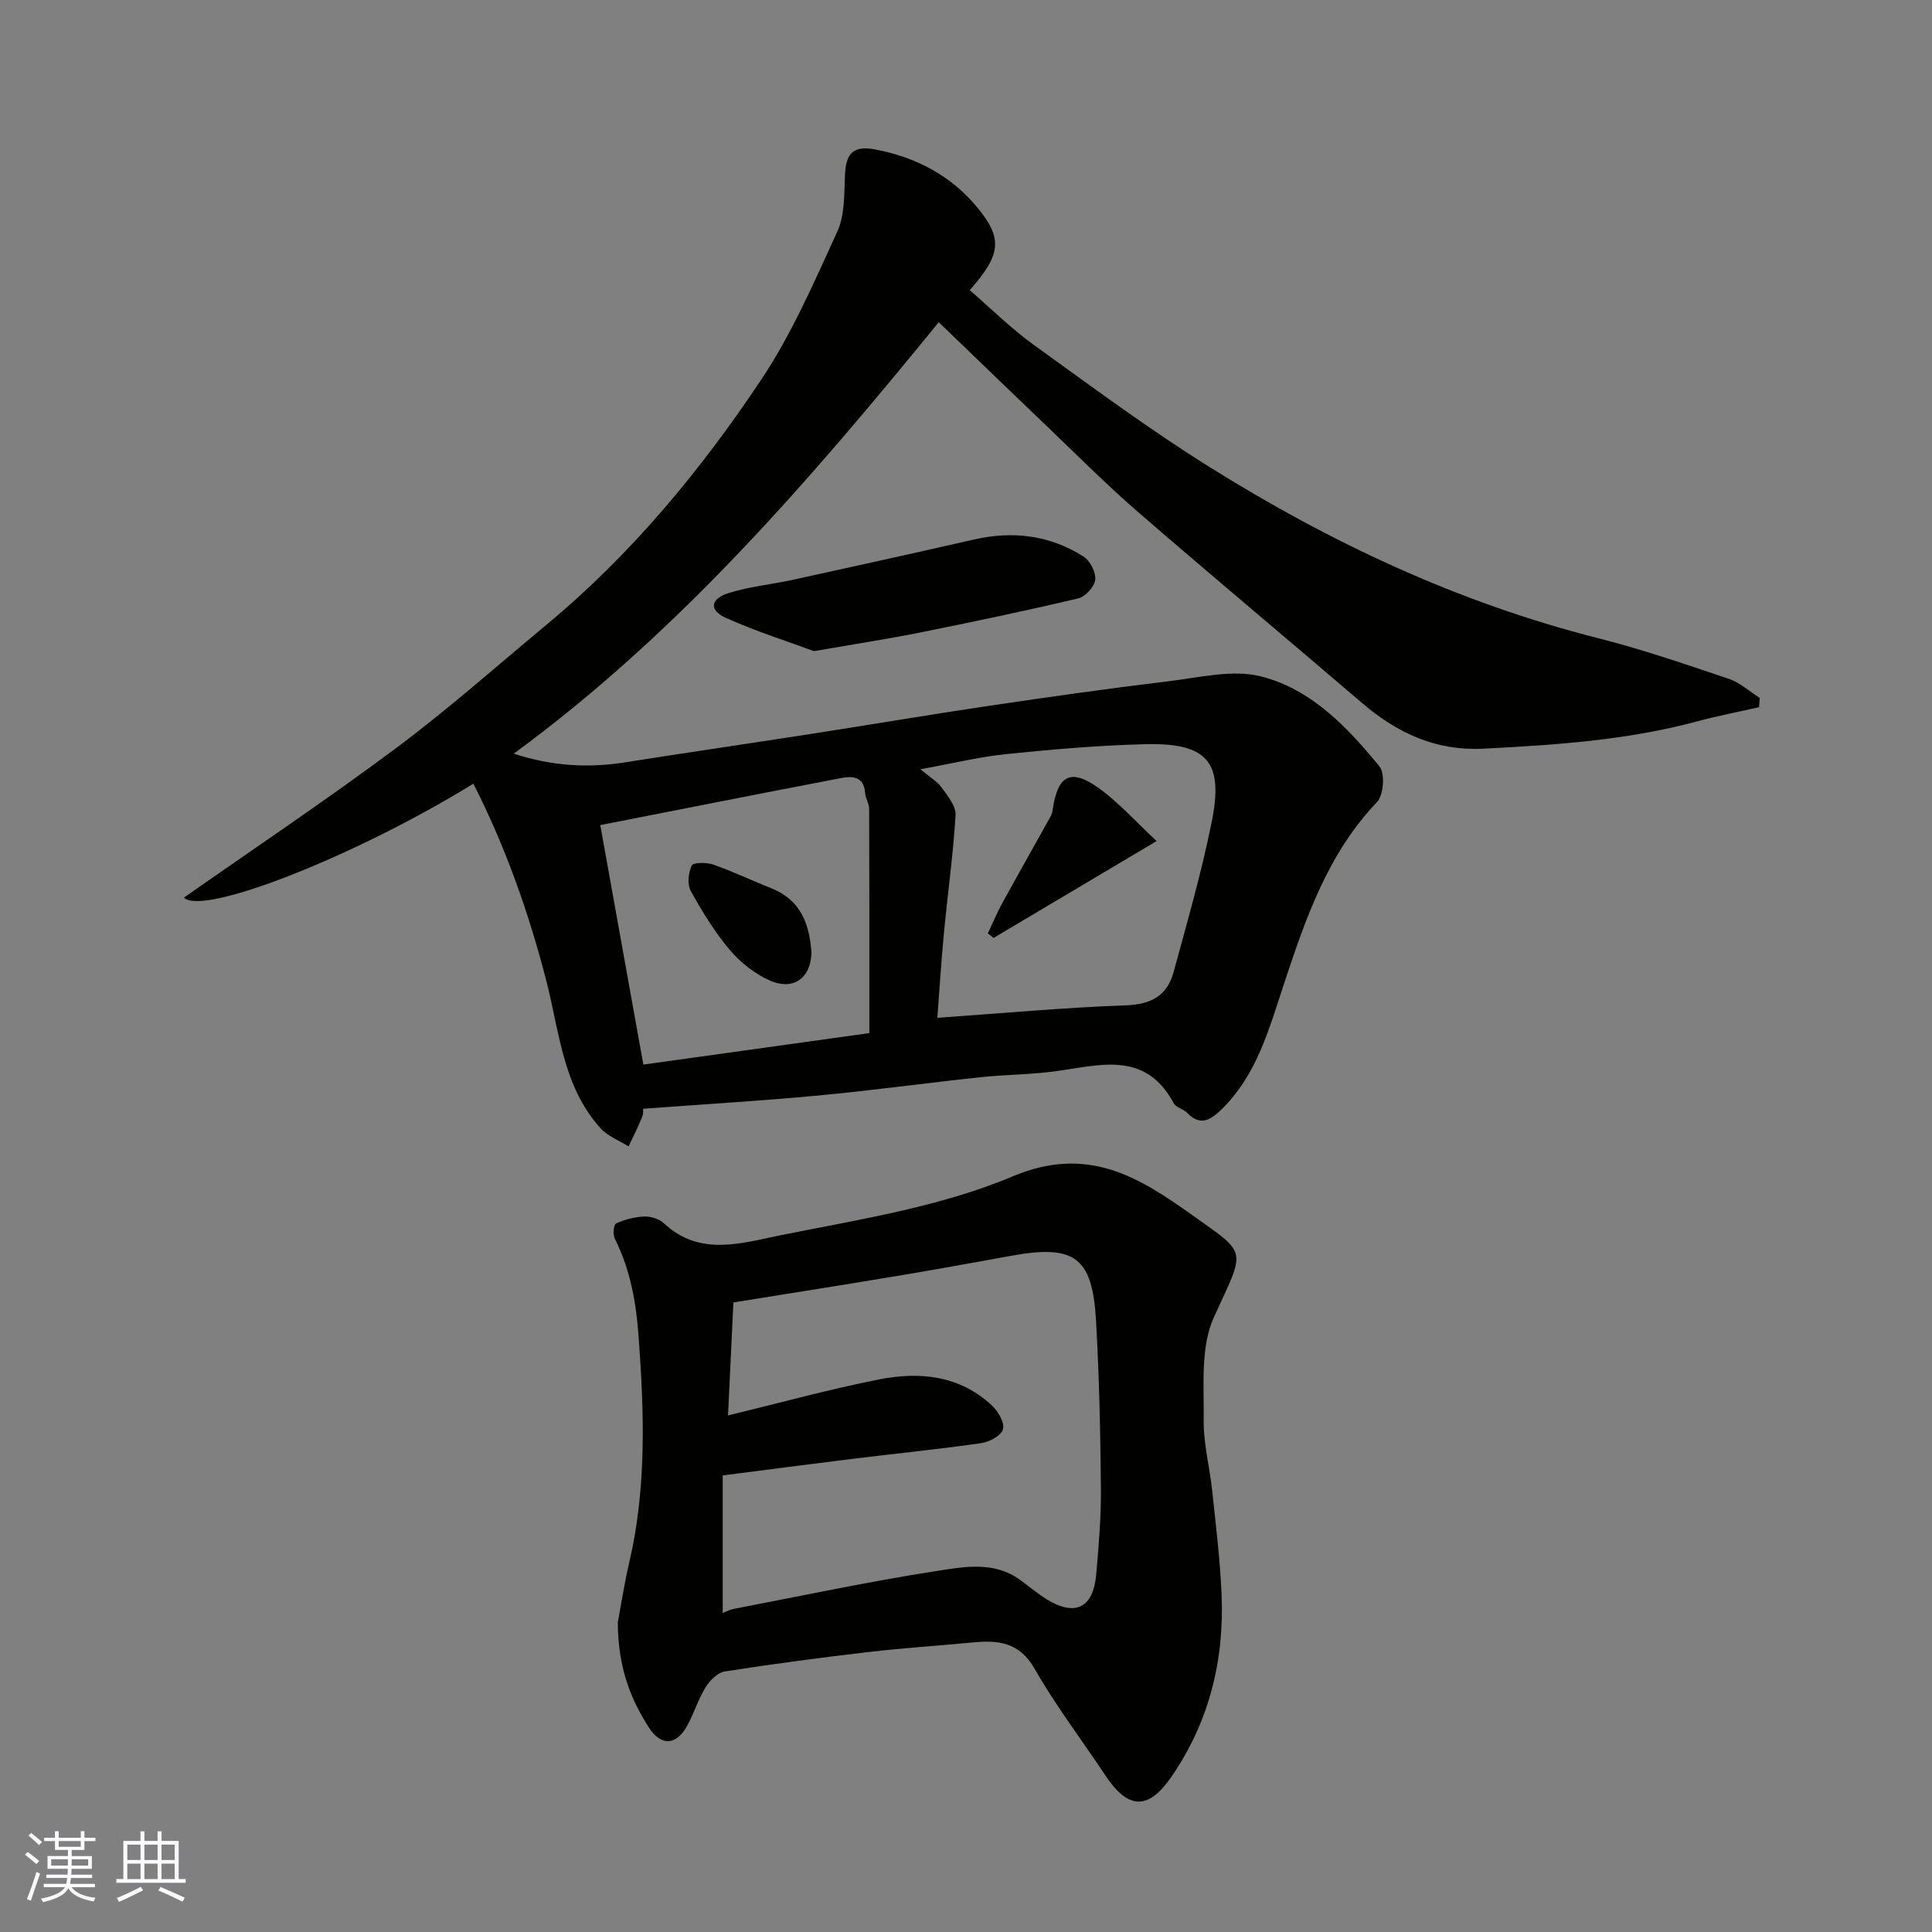
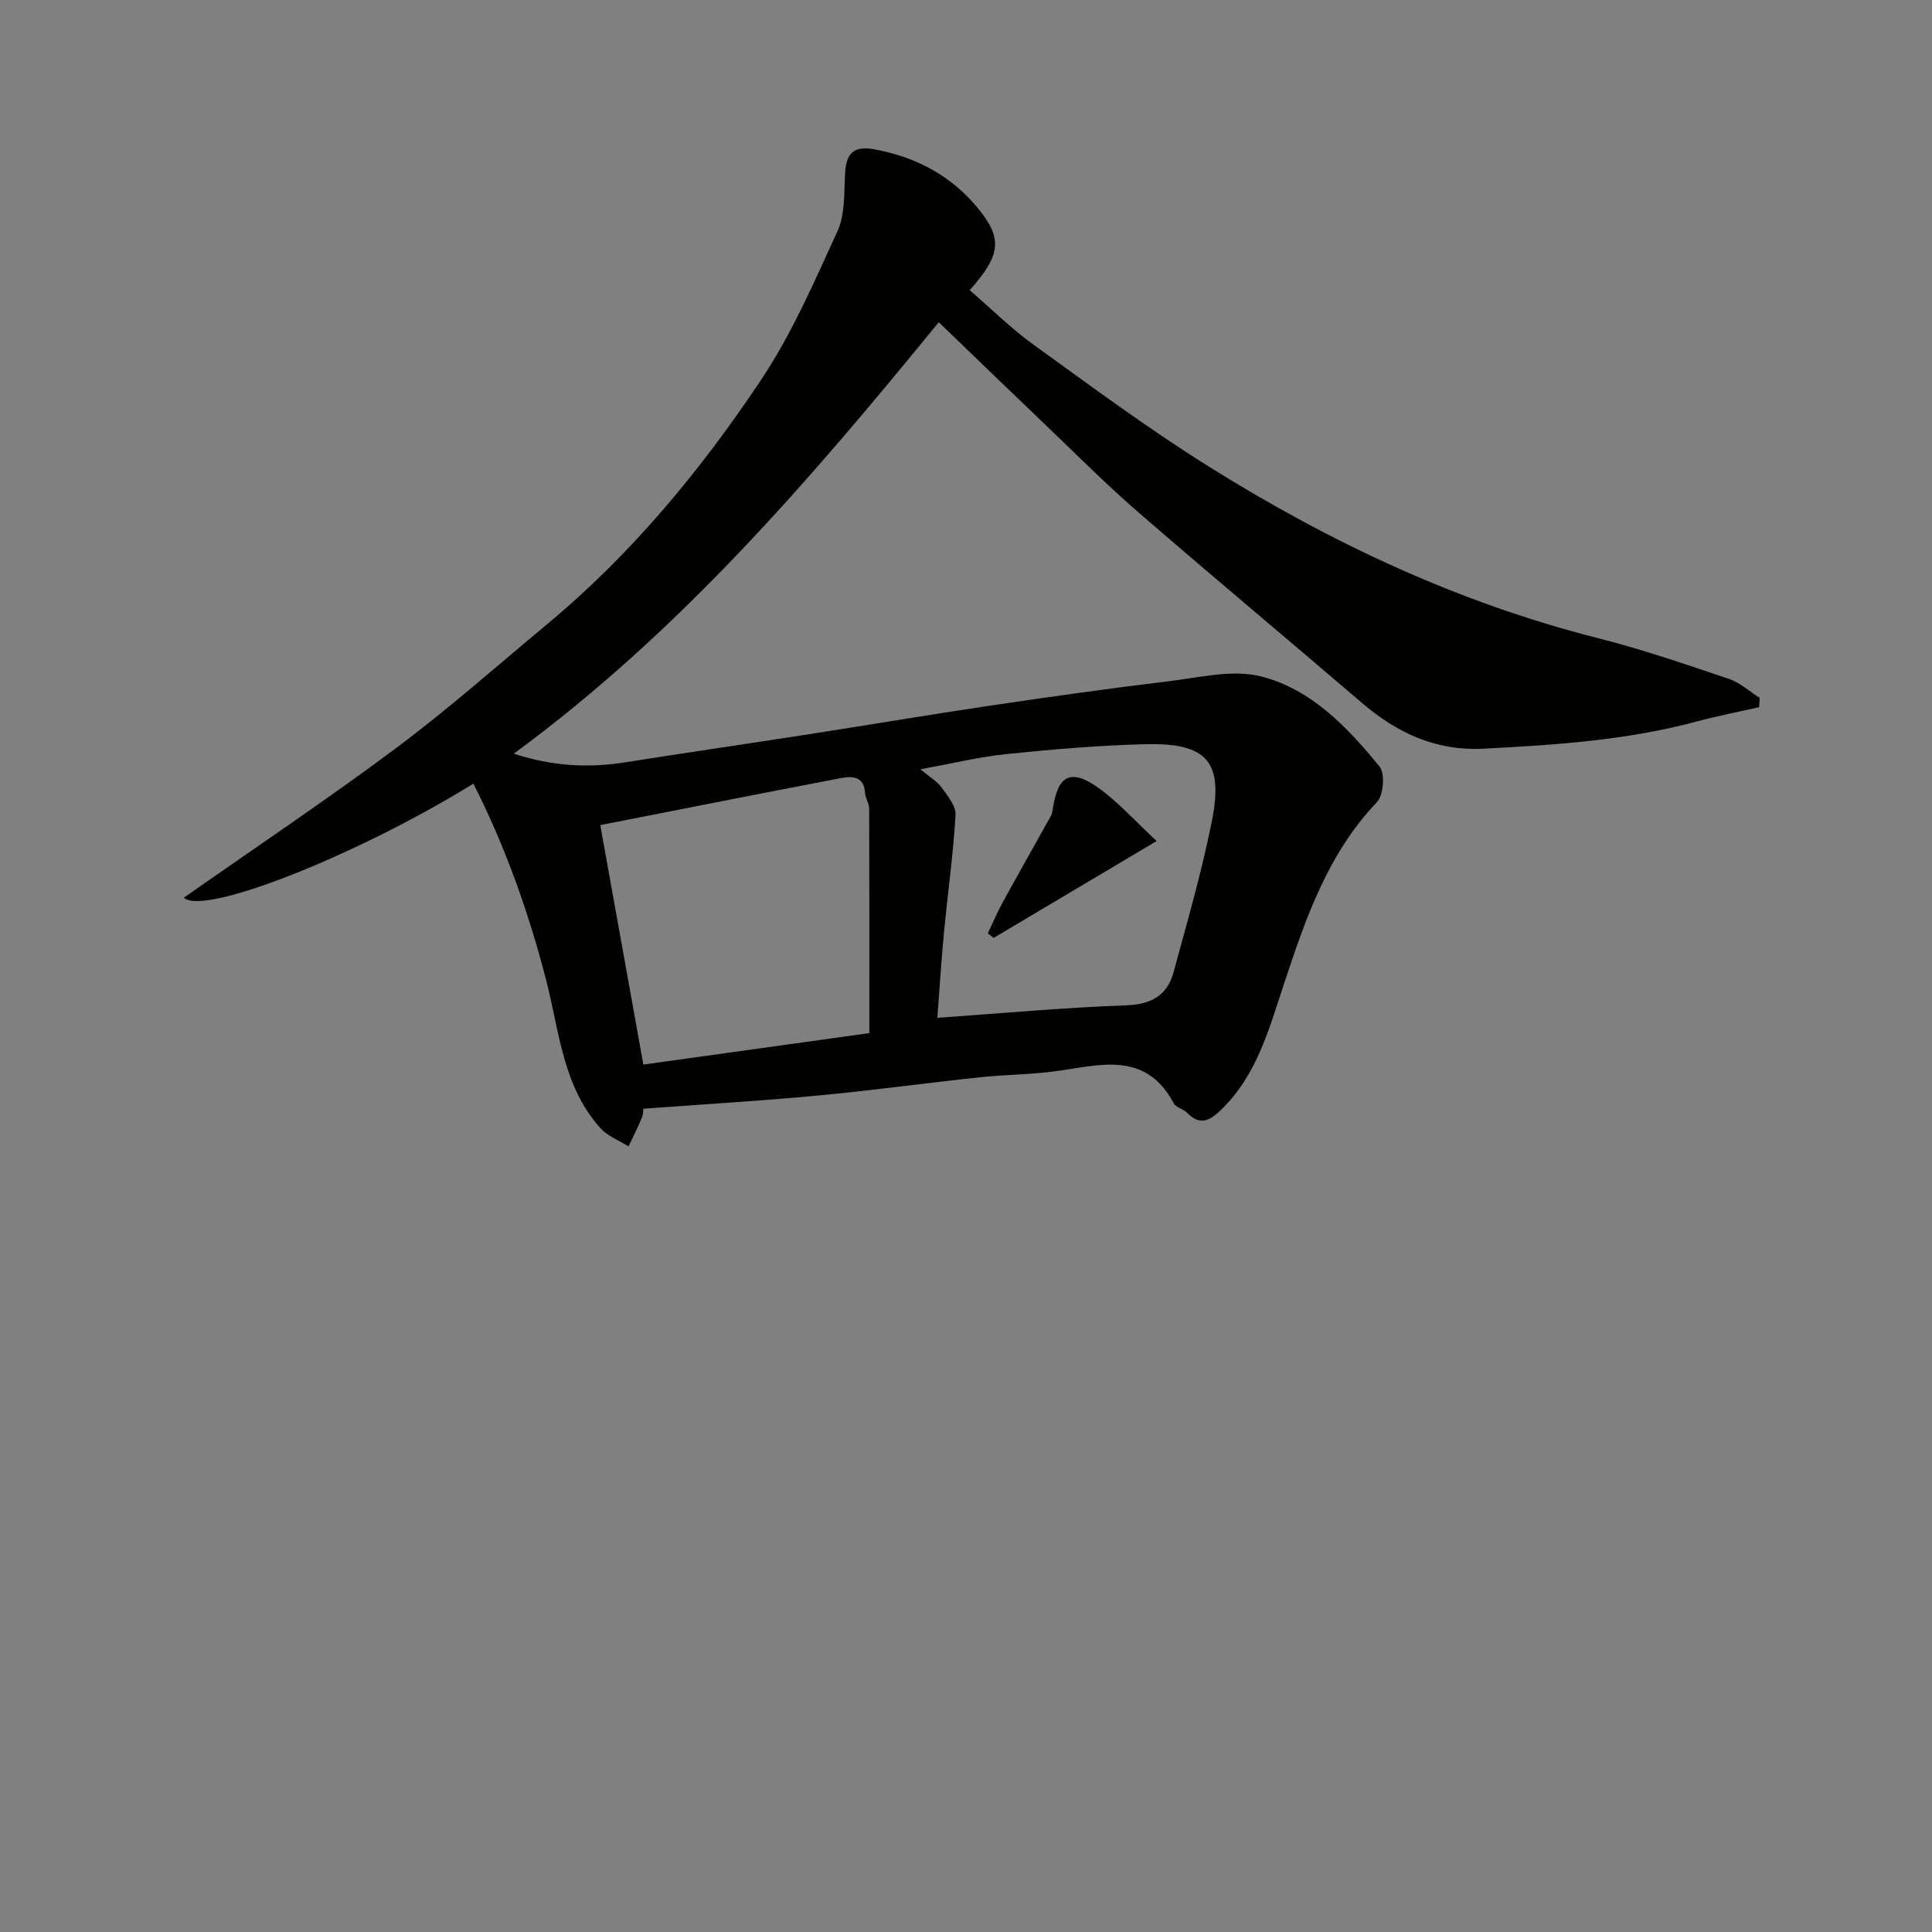
<svg xmlns="http://www.w3.org/2000/svg" enable-background="new 0 0 400 400" viewBox="0 0 400 400">
  <rect x="0" y="0" width="400" height="400" fill="#808080" stroke="none" />
  <g fill="#010100">
    <path d="m133.12 229.56c.02-.26.17.79-.16 1.65-.82 2.09-1.87 4.1-2.83 6.14-1.95-1.23-4.3-2.1-5.79-3.75-7.86-8.68-8.53-20.14-11.28-30.74-3.64-14.06-8.46-27.63-15.05-40.61-24.18 14.92-55.99 27.47-59.94 23.6 14.68-10.29 29.58-20.26 43.93-30.96 10.77-8.04 20.86-17 31.21-25.6 17.5-14.53 31.88-31.92 44.4-50.7 6.34-9.51 10.97-20.22 15.76-30.68 1.56-3.41 1.39-7.71 1.57-11.62.19-4.23 1.42-6.26 6.2-5.36 8.56 1.61 15.81 5.46 21.29 12.13 5.25 6.39 4.78 9.74-1.66 17.02 4.41 3.8 8.58 7.95 13.3 11.35 11.9 8.59 23.73 17.36 36.16 25.14 25.13 15.74 51.76 28.25 80.69 35.57 9.13 2.31 18.08 5.4 27.02 8.41 2.31.78 4.27 2.6 6.39 3.94-.04.64-.09 1.29-.13 1.93-4.29.97-8.61 1.8-12.85 2.94-14.51 3.91-29.39 4.89-44.3 5.65-9.7.49-17.76-3.22-24.99-9.41-15.48-13.26-31.12-26.32-46.53-39.67-6.38-5.53-12.35-11.53-18.46-17.37-7.43-7.1-14.82-14.25-22.71-21.85-26.52 32.49-53.6 64.1-87.99 89.33 8.02 2.61 15.43 2.99 23.01 1.8 12.75-2.01 25.52-3.87 38.27-5.85 12.42-1.93 24.82-4.03 37.26-5.88 12.3-1.82 24.61-3.57 36.95-5.05 6.42-.77 13.32-2.53 19.29-1 10.33 2.64 17.85 10.52 24.47 18.64 1.18 1.45.83 5.94-.54 7.37-10.18 10.69-14.73 24.01-19.23 37.58-3.06 9.21-5.58 18.88-12.97 26.06-2.36 2.29-4.4 3.47-7.12.67-.78-.8-2.27-1.07-2.75-1.96-5.95-11.1-15.57-7.79-24.78-6.59-5.06.66-10.2.66-15.28 1.2-11.24 1.2-22.45 2.75-33.7 3.8-11.73 1.1-23.49 1.79-36.13 2.73zm60.95-18.83c13.25-.93 26.14-2.12 39.06-2.59 5.24-.19 8.53-2.03 9.85-6.88 2.81-10.33 5.8-20.65 7.9-31.13 2.51-12.49-.96-16.39-13.9-16.05-9.53.25-19.06 1.06-28.55 2.04-5.69.58-11.31 1.96-17.87 3.15 1.99 1.67 3.49 2.52 4.4 3.78 1.25 1.74 2.99 3.85 2.88 5.71-.49 8.17-1.64 16.29-2.41 24.44-.59 6.18-.97 12.37-1.36 17.53zm-60.87 9.68c15.94-2.22 31.25-4.36 46.79-6.52 0-15.82.02-31.13-.04-46.44 0-1.09-.77-2.16-.84-3.26-.23-3.49-2.65-3.54-5.02-3.09-16.61 3.18-33.2 6.47-49.81 9.73 3.01 16.72 5.89 32.73 8.92 49.58z" />
-     <path d="m127.91 335.91c.54-2.86 1.27-7.7 2.38-12.46 3.6-15.46 3.08-31.01 1.93-46.69-.52-7.17-1.71-13.88-4.93-20.29-.43-.85-.23-2.95.26-3.17 1.81-.81 3.85-1.36 5.83-1.43 1.36-.05 3.11.49 4.08 1.4 7.43 6.98 16.18 4.08 24.12 2.48 16.23-3.26 33.01-5.85 48.1-12.2 15.57-6.56 26.18.22 37.13 8 11.7 8.32 11.05 6.81 4.5 21.2-2.8 6.16-2 14.12-2.1 21.28-.07 4.86 1.25 9.72 1.76 14.6.76 7.19 1.65 14.38 1.95 21.59.56 13.6-2.6 26.34-10.39 37.64-4.85 7.04-9 6.77-13.72-.34-4.87-7.34-10.24-14.38-14.6-22.01-3.19-5.6-7.64-5.97-12.96-5.45-7.19.69-14.41 1.15-21.58 1.99-9.9 1.16-19.78 2.47-29.62 4.01-1.47.23-3.07 1.84-3.94 3.23-1.52 2.45-2.38 5.29-3.75 7.85-2.26 4.23-5.44 4.51-8.02.52-3.83-5.97-6.38-12.45-6.43-21.75zm21.72-1.95c.76-.3 1.48-.71 2.25-.85 14.08-2.7 28.11-5.7 42.27-7.89 5.58-.87 11.68-1.99 16.97 1.82 1.86 1.34 3.61 2.85 5.55 4.05 5.9 3.68 9.7 1.83 10.29-5.13.51-5.92 1.03-11.86.97-17.79-.1-11.59-.35-23.2-1.01-34.77-.75-13.13-4.44-15.77-17.4-13.43-7.54 1.36-15.08 2.75-22.63 4.01-11.56 1.93-23.13 3.76-35.05 5.68-.38 7.91-.75 15.8-1.11 23.39 10.7-2.59 20.9-5.4 31.24-7.45 8.43-1.67 16.73-.86 23.42 5.42 1.28 1.2 2.65 3.56 2.27 4.89-.37 1.32-2.83 2.64-4.52 2.88-8.75 1.26-17.55 2.13-26.33 3.21-8.88 1.09-17.75 2.26-27.18 3.47z" />
-     <path d="m168.53 134.81c-5.08-1.88-11.82-4.01-18.24-6.88-3.52-1.57-3.26-3.93.52-5.13 4.29-1.36 8.88-1.78 13.3-2.75 12.54-2.74 25.07-5.51 37.58-8.36 8.05-1.83 15.68-.88 22.65 3.54 1.36.86 2.58 3.27 2.41 4.81-.15 1.43-2.04 3.5-3.51 3.85-10.91 2.58-21.88 4.88-32.87 7.09-6.54 1.31-13.15 2.32-21.84 3.83z" />
    <path d="m239.47 174.13c-12.05 7.16-22.9 13.61-33.75 20.05-.4-.31-.8-.62-1.2-.93.98-2.07 1.86-4.2 2.96-6.21 3.33-6.08 6.76-12.11 10.13-18.18.23-.42.29-.94.37-1.43 1.05-7.04 3.78-8.42 9.66-4.15 4 2.91 7.37 6.7 11.83 10.85z" />
-     <path d="m168 197.13c-.07 5.38-3.75 8.1-8.77 5.81-3.07-1.4-6-3.73-8.18-6.32-3.11-3.7-5.69-7.9-8.03-12.15-.76-1.38-.5-3.77.2-5.29.29-.64 3.08-.66 4.45-.18 4.11 1.45 8.07 3.33 12.12 4.95 5.98 2.4 7.79 7.34 8.21 13.18z" />
  </g>
-   <path d="m5.17 384 .55-.58c.85.61 1.65 1.24 2.4 1.87l-.59.64c-.83-.73-1.62-1.37-2.36-1.93m1.22 9.53-.82-.34c.71-1.76 1.37-3.64 1.98-5.63.24.13.5.25.76.36-.6 1.67-1.24 3.54-1.92 5.61m-.5-13.5.57-.54c.56.44 1.31 1.06 2.26 1.87l-.64.64c-.68-.66-1.41-1.32-2.19-1.97m3.25.46h2.24v-1.36h.77v1.36h4.57v-1.36h.76v1.36h2.28v.69h-2.28v1.84h-2.64v1.26h4.18v2.64h-4.21c0 .45-.02.86-.05 1.21h4.32v.69h-4.38c-.04.34-.1.75-.19 1.22h5.15v.69h-4.82c.87 1.19 2.51 1.92 4.93 2.19-.17.31-.3.57-.37.76-2.77-.49-4.52-1.41-5.26-2.76-.56 1.26-2.3 2.23-5.24 2.9-.12-.24-.26-.48-.43-.72 2.73-.55 4.38-1.34 4.96-2.38h-4.38v-.69h4.65c.1-.38.17-.79.21-1.22h-4.32v-.69h4.4c.03-.34.05-.75.05-1.21h-4.2v-2.64h4.23v-1.26h-2.69v-1.84h-2.24zm1.46 4.46v1.29h3.45c.01-.4.02-.57.01-.53v-.32-.45h-3.46zm1.55-2.59h4.57v-1.19h-4.57zm6.11 2.59h-3.42v.77c-.01.19-.01.37-.02.53h3.44z" fill="#fbfafc" />
-   <path d="m32.63 379.16h.82v1.98h3.54v7.89h1.45v.78h-14.36v-.78h1.46v-7.89h3.54v-1.98h.82v1.98h2.73zm-3.49 11.48.5.73c-1.61.82-3.28 1.63-5 2.41-.13-.27-.28-.55-.44-.82 1.75-.72 3.4-1.49 4.94-2.32m-2.78-5.55h2.73v-3.18h-2.73zm0 3.95h2.73v-3.2h-2.73zm3.54-3.95h2.73v-3.18h-2.73zm0 3.95h2.73v-3.2h-2.73zm7.89 4.68c-1.84-.92-3.51-1.7-5.02-2.32l.45-.73c1.89.8 3.57 1.55 5.04 2.23zm-1.62-11.81h-2.73v3.18h2.73zm-2.73 7.13h2.73v-3.2h-2.73z" fill="#fbfafc" />
</svg>